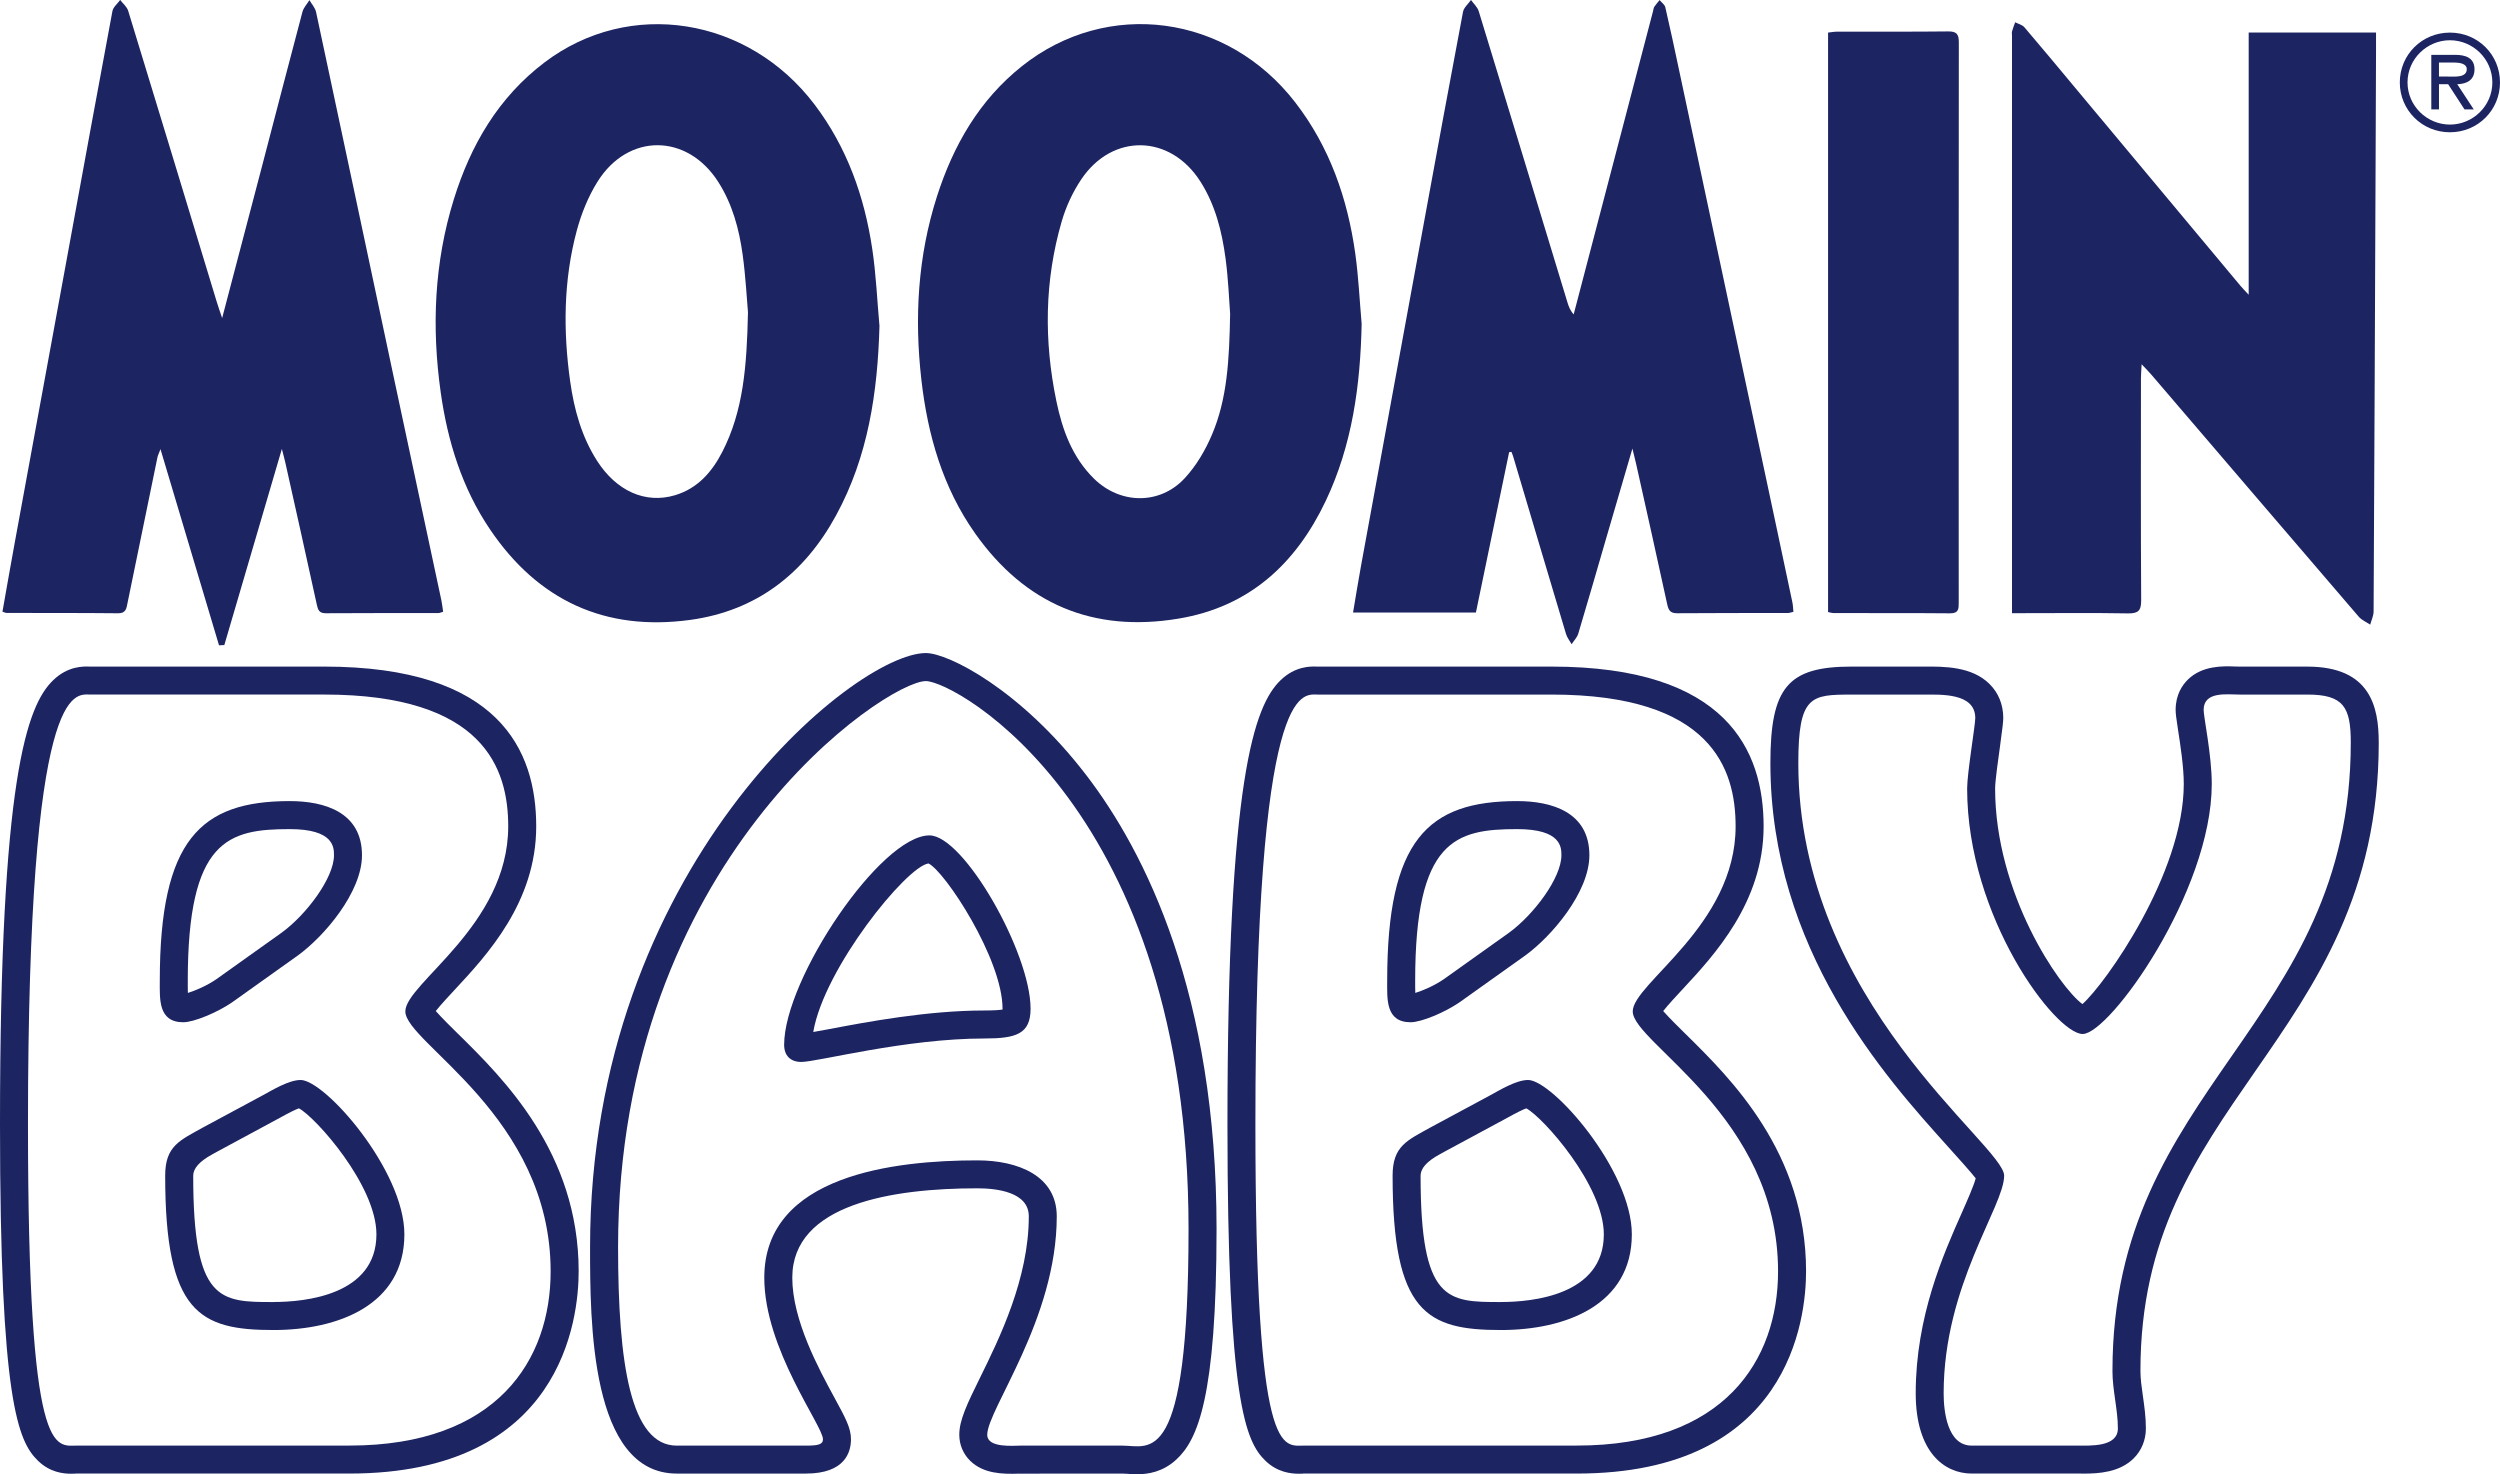
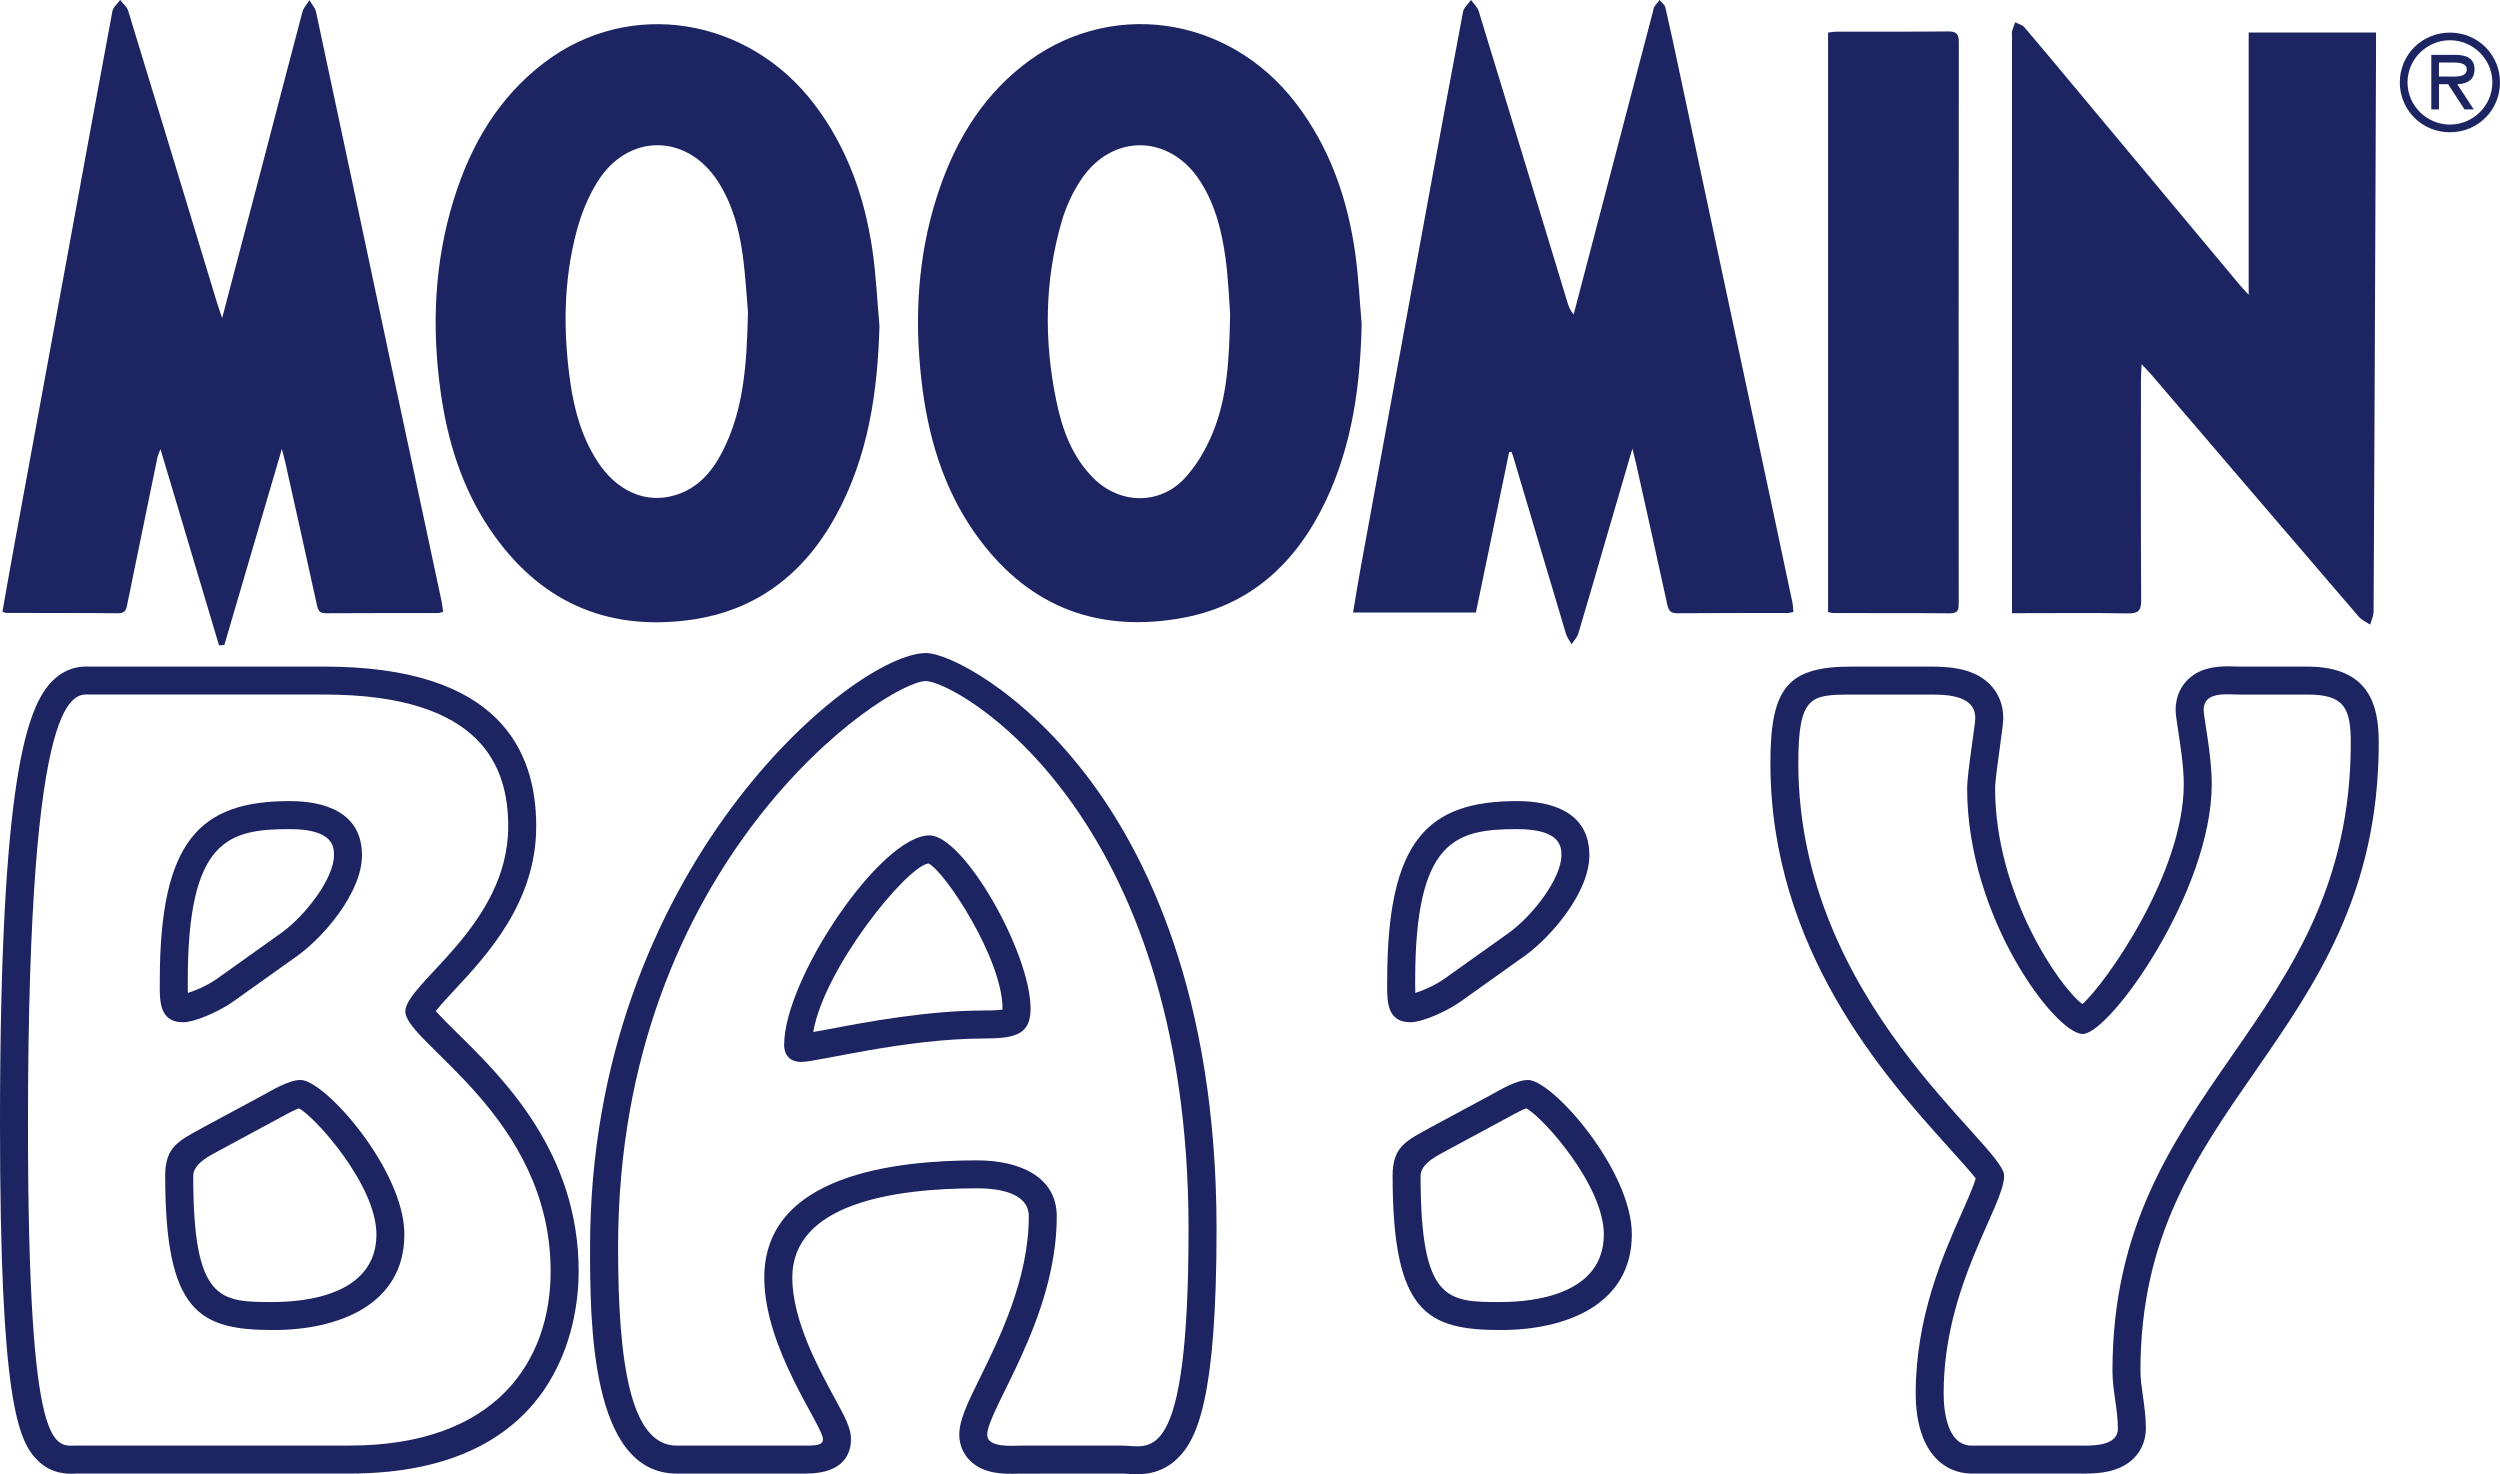
<svg xmlns="http://www.w3.org/2000/svg" id="Layer_1" data-name="Layer 1" viewBox="0 0 988.31 582.81">
  <defs>
    <style>
      .cls-1 {
        fill: #1c2462;
        stroke-width: 0px;
      }
    </style>
  </defs>
  <path class="cls-1" d="M538.29,128.03c-.5,24.25-3.7,47.87-14.18,69.96-11.8,24.87-30.22,41.9-58.17,46.56-33.75,5.63-60.68-5.73-80.42-33.64-12.86-18.19-18.79-38.99-21.28-60.8-2.79-24.5-1.42-48.78,6.15-72.42,6.47-20.21,16.74-38.12,33.61-51.54,33.77-26.86,81.16-20.51,108.06,14.35,13.62,17.66,20.67,38,23.72,59.81,1.28,9.17,1.7,18.47,2.51,27.7ZM486.3,124.07c-.4-5.15-.7-13.55-1.8-21.85-1.43-10.71-4.04-21.18-9.96-30.47-11.91-18.69-34.77-19.22-47.11-.82-3.36,5.02-6.03,10.78-7.71,16.59-6.82,23.45-7.05,47.25-2.1,71.09,2.37,11.42,6.31,22.22,14.89,30.64,10.31,10.12,25.92,10.42,35.77-.13,4.58-4.9,8.22-11.1,10.85-17.31,6.01-14.14,6.84-29.32,7.17-47.74Z" />
  <path class="cls-1" d="M347.68,128.69c-.71,26.27-4.42,51.71-17.18,75.09-12.53,22.97-31.42,37.69-57.63,41.28-33.64,4.6-60.16-7.66-79.17-35.8-11.03-16.33-16.73-34.73-19.46-54.02-3.64-25.8-2.61-51.4,5.17-76.45,6.68-21.49,17.62-40.3,35.88-54.14,33.54-25.41,80.5-18.02,106.79,16.76,12.77,16.89,19.63,36.23,22.73,56.92,1.51,10.04,1.94,20.24,2.85,30.37ZM295.7,123.53c-.47-5.26-.91-14.1-2.11-22.83-1.39-10.12-4.03-19.95-9.61-28.72-12.28-19.3-35.69-19.52-47.8-.1-3.66,5.87-6.37,12.6-8.17,19.29-5.26,19.64-5.42,39.69-2.59,59.72,1.55,11.01,4.49,21.68,10.58,31.23,7.65,11.98,19.14,17.16,30.86,13.65,8.93-2.67,14.58-9.16,18.68-17.13,8.32-16.19,9.69-33.76,10.15-55.1Z" />
  <path class="cls-1" d="M795.39,242.4c0-2.23,0-3.84,0-5.46,0-74.26,0-148.53,0-222.79,0-.6-.13-1.24.03-1.79.33-1.21.81-2.38,1.23-3.56,1.24.65,2.82,1.01,3.66,2,6.73,7.86,13.32,15.84,19.96,23.79,21.81,26.14,43.62,52.28,65.45,78.41.82.98,1.73,1.89,3.24,3.52V12.85h50.34c0,2.5,0,4.98,0,7.46-.06,15.45-.12,30.9-.18,46.35-.24,58.35-.47,116.69-.78,175.04,0,1.75-.88,3.49-1.34,5.23-1.53-1.03-3.37-1.78-4.53-3.13-27.36-31.85-54.65-63.77-81.96-95.66-1.03-1.21-2.17-2.33-3.87-4.14-.12,2.38-.27,3.94-.27,5.5-.01,29.26-.1,58.51.09,87.77.03,4.21-1.21,5.29-5.3,5.22-13.5-.24-27.01-.09-40.52-.09-1.6,0-3.2,0-5.24,0Z" />
  <path class="cls-1" d="M596.59,178.78c-4.37,21.07-8.73,42.14-13.13,63.38h-48.57c1.07-6.31,2.05-12.42,3.16-18.51,8.32-45.48,16.66-90.95,25.01-136.42,5.05-27.52,10.09-55.04,15.3-82.53.32-1.71,2.07-3.14,3.16-4.71,1.04,1.47,2.55,2.8,3.05,4.43,11.75,38.31,23.38,76.66,35.04,115,.5,1.65,1.08,3.28,2.5,4.87,3.42-13.06,6.84-26.13,10.26-39.19,7.04-26.91,14.08-53.82,21.13-80.73.15-.58.18-1.24.5-1.71.61-.93,1.38-1.76,2.08-2.63.78.95,2.01,1.79,2.26,2.86,1.9,8.16,3.64,16.35,5.38,24.55,12.85,60.27,25.69,120.55,38.53,180.83,2.12,9.95,4.24,19.9,6.32,29.85.24,1.14.26,2.33.41,3.75-.9.2-1.58.47-2.27.47-14.56.03-29.11-.04-43.67.09-2.78.02-3.45-1.21-3.97-3.61-4.02-18.57-8.19-37.1-12.32-55.64-.36-1.6-.77-3.18-1.42-5.86-3.68,12.58-7.07,24.14-10.44,35.71-3.64,12.49-7.22,25-10.96,37.45-.46,1.52-1.74,2.8-2.63,4.19-.76-1.35-1.79-2.61-2.22-4.06-7-23.35-13.92-46.72-20.87-70.08-.19-.65-.46-1.27-.7-1.9-.31.04-.62.08-.93.12Z" />
  <path class="cls-1" d="M87.81,125.78c5.48-20.87,10.68-40.61,15.85-60.35,5.3-20.25,10.53-40.52,15.91-60.75.44-1.67,1.82-3.09,2.76-4.62.9,1.56,2.26,3.03,2.62,4.7,10.36,48.41,20.61,96.85,30.9,145.27,6.19,29.11,12.44,58.21,18.64,87.32.3,1.43.45,2.89.69,4.49-.74.21-1.29.5-1.83.51-14.85.03-29.71-.02-44.56.08-2.65.02-3.1-1.34-3.57-3.51-4.07-18.71-8.26-37.38-12.43-56.07-.32-1.44-.72-2.86-1.36-5.38-7.79,26.54-15.27,52.04-22.75,77.54-.7.03-1.4.06-2.1.09-7.62-25.52-15.23-51.05-23.14-77.55-.65,1.75-1.05,2.5-1.21,3.31-3.95,19.19-7.88,38.39-11.83,57.58-.41,2.01-.57,4.03-3.67,4-14.7-.15-29.41-.09-44.11-.13-.42,0-.84-.24-1.65-.49,1.62-9.1,3.19-18.21,4.86-27.3,7.11-38.85,14.26-77.69,21.38-116.53,5.72-31.19,11.39-62.4,17.23-93.57.3-1.62,2.02-2.97,3.07-4.44,1.08,1.42,2.67,2.69,3.16,4.29,11.74,38.31,23.35,76.67,35,115.01.55,1.82,1.2,3.61,2.15,6.48Z" />
  <path class="cls-1" d="M722.68,241.97V12.88c1.21-.13,2.48-.37,3.75-.37,14.55-.03,29.11.08,43.66-.09,3.42-.04,4.29,1.07,4.28,4.37-.08,73.79-.07,147.58-.04,221.37,0,2.43.06,4.33-3.4,4.3-15.3-.14-30.61-.06-45.91-.09-.71,0-1.43-.24-2.34-.4Z" />
  <path class="cls-1" d="M948.7,32.58c0-10.94,8.75-19.69,19.82-19.69s19.79,8.75,19.79,19.69-8.74,19.71-19.79,19.71-19.82-8.75-19.82-19.71M985.29,32.58c0-9.29-7.72-16.67-16.77-16.67s-16.77,7.38-16.77,16.67,7.72,16.67,16.77,16.67,16.77-7.36,16.77-16.67M977.91,43.24h-3.64l-6.46-9.95h-3.62v9.95h-3.04v-21.56h9.41c3.88,0,7.67,1.04,7.67,5.71,0,4.23-2.98,5.8-6.83,5.9l6.53,9.95ZM967.8,30.27c2.68,0,7.37.5,7.37-2.94,0-2.23-2.93-2.62-5.25-2.62h-5.74v5.56h3.62Z" />
  <path class="cls-1" d="M108.13,514.73c-21.14,0-31.75,0-31.75-49.95q0-4.31,7.45-8.39l2.1-1.16,24.81-13.39c3.66-2.04,6.19-3.27,7.43-3.69,6.61,3.53,30.64,30.46,30.64,49.81,0,24.14-28.45,26.75-40.68,26.75M118.83,426.95c-4.65,0-11.06,3.93-14.99,6.07l-23.19,12.48c-9.64,5.36-15.35,7.5-15.35,19.27,0,54.24,13.56,61.02,42.82,61.02,25.7,0,51.74-9.99,51.74-37.83,0-25.34-31.4-61.02-41.03-61.02" />
  <path class="cls-1" d="M74.23,387.71c0-55.77,15.96-59.94,40.32-59.94,17.48,0,17.48,7.25,17.48,10.35,0,8.93-10.94,23.52-20.72,30.61l-25.86,18.43c-3.66,2.52-8.31,4.49-11.18,5.37-.05-1.56-.04-3.44-.03-4.82M72.45,404.12c4.28,0,13.56-3.93,19.27-7.85l26.04-18.56c10.35-7.49,25.34-24.98,25.34-39.61,0-17.13-14.98-21.41-28.55-21.41-35.33,0-51.38,15.35-51.38,71.01,0,7.14-.71,16.42,9.28,16.42" />
  <path class="cls-1" d="M138.1,571.47H30.69c-8.92,0-19.63,6.78-19.63-127.04,0-176.27,18.56-169.86,24.63-169.86h92.43c63.16,0,72.79,29.26,72.79,52.1,0,39.26-40.67,62.09-40.67,73.16,0,12.49,57.44,41.39,57.44,102.77,0,34.97-21.05,68.87-79.57,68.87M181.1,408.74c-2.48-2.45-6.61-6.51-8.83-9.05,1.96-2.5,5.57-6.36,7.37-8.29,12.88-13.83,32.34-34.74,32.34-64.72s-14.55-63.16-83.86-63.16H35.42c-2.35-.1-8.57-.28-14.42,5.4C10.61,278.98,0,307.7,0,444.44c0,109.47,7.12,125.41,15.05,133.06,4.69,4.54,9.85,5.1,13.15,5.1.62,0,1.18-.02,1.65-.04v-.03c.3.02.61.02.95,0h107.31c84.11,0,90.65-61.18,90.65-79.94,0-46.94-29.76-76.24-47.65-93.86" />
  <path class="cls-1" d="M443.8,571.48h-39.96c-3.21,0-13.56,1.07-13.56-4.28,0-9.99,27.48-45.67,27.48-86.36,0-16.05-15.35-22.12-31.4-22.12-32.47,0-84.22,5.71-84.22,46.39,0,28.19,23.2,58.52,23.2,63.88,0,2.13-2.14,2.5-6.78,2.5h-51.03c-18.2,0-23.19-32.12-23.19-78.5,0-152.73,105.98-223.74,121.68-223.74,11.77,0,103.84,51.03,103.84,216.6,0,95.28-15.35,85.64-26.05,85.64M429.27,306.23c-25.75-33.55-54.35-48.06-63.25-48.06-28.43,0-132.75,85.48-132.75,234.8,0,29.08,0,89.57,34.26,89.57h51.03c15.53,0,17.85-8.5,17.85-13.56,0-4.44-2.16-8.4-6.49-16.36-6.25-11.49-16.71-30.72-16.71-47.52,0-29.19,39.78-35.33,73.16-35.33,7.6,0,20.34,1.44,20.34,11.07,0,24.63-11.61,48.22-19.29,63.83-4.93,10.02-8.19,16.64-8.19,22.52,0,3.95,1.55,7.62,4.37,10.36,5.19,5.03,12.62,5.25,19.12,5.02l41.11-.03c.55,0,1.12.04,1.93.1,1.04.08,2.31.17,3.72.17,4.39,0,10.25-.89,15.61-5.87,8.23-7.67,15.84-24.02,15.84-91.11,0-92.83-28.09-148.91-51.65-179.6" />
  <path class="cls-1" d="M396.34,399.09c-1.09.19-3.18.38-7.13.38-22.67,0-46.82,4.59-61.25,7.33-1.9.36-4.26.81-6.46,1.17,4.24-25.11,36.81-65.43,45.55-66.63,6.52,3.13,29.28,37.74,29.28,57.42v.33M367.44,330.25c-19.27,0-57.45,56.74-57.45,82.78,0,4.28,2.5,6.78,6.78,6.78,6.43,0,41.04-9.27,72.44-9.27,12.49,0,18.2-1.79,18.2-11.78,0-22.13-26.41-68.51-39.97-68.51" />
  <path class="cls-1" d="M593.35,514.73c-21.14,0-31.76,0-31.76-49.95q0-4.31,7.44-8.38l2.12-1.17,24.81-13.38c3.66-2.04,6.18-3.27,7.43-3.69,6.62,3.53,30.64,30.46,30.64,49.81,0,24.14-28.45,26.75-40.68,26.75M604.06,426.95c-4.64,0-11.06,3.93-14.99,6.07l-23.19,12.48c-9.64,5.36-15.35,7.5-15.35,19.27,0,54.24,13.56,61.02,42.82,61.02,25.7,0,51.75-9.99,51.75-37.83,0-25.34-31.4-61.02-41.03-61.02" />
  <path class="cls-1" d="M599.78,327.77c17.48,0,17.48,7.25,17.48,10.35,0,8.92-10.94,23.51-20.73,30.62l-25.85,18.42c-3.67,2.52-8.31,4.49-11.18,5.37-.06-1.56-.05-3.44-.05-4.82,0-55.77,15.97-59.94,40.33-59.94M557.66,404.12c4.28,0,13.56-3.93,19.28-7.85l26.05-18.56c10.35-7.49,25.33-24.98,25.33-39.61,0-17.13-14.98-21.41-28.55-21.41-35.33,0-51.38,15.35-51.38,71.01,0,7.14-.71,16.42,9.27,16.42" />
-   <path class="cls-1" d="M623.33,571.47h-107.41c-8.92,0-19.63,6.78-19.63-127.04,0-176.27,18.56-169.85,24.62-169.85h92.43c63.16,0,72.79,29.26,72.79,52.09,0,39.26-40.67,62.09-40.67,73.16,0,12.49,57.45,41.39,57.45,102.77,0,34.97-21.05,68.87-79.57,68.87M666.38,408.8c-2.5-2.46-6.65-6.56-8.88-9.11,1.92-2.45,5.41-6.2,7.34-8.27,12.88-13.84,32.36-34.75,32.36-64.74s-14.54-63.16-83.85-63.16h-92.69c-2.39-.1-8.57-.28-14.43,5.4-10.38,10.06-20.99,38.77-20.99,175.52,0,109.47,7.11,125.41,15.04,133.06,4.71,4.54,10.01,5.1,13.22,5.1.61,0,1.15-.02,1.6-.04v-.03c.29.02.61.02.94,0h107.3c84.1,0,90.64-61.18,90.64-79.94,0-46.94-29.76-76.24-47.59-93.79" />
  <path class="cls-1" d="M835.1,541.86c0,7.85,2.15,15.35,2.15,22.84s-11.07,6.78-16.41,6.78h-41.4c-9.63,0-11.07-13.56-11.07-20.7,0-42.82,23.92-73.86,23.92-86s-81.37-68.51-81.37-163.07c0-26.76,5-27.12,21.05-27.12h28.56c6.78,0,20.34-.71,20.34,9.27,0,2.86-3.21,21.77-3.21,27.84,0,51.03,34.97,97.06,45.67,97.06s51.03-56.38,51.03-98.85c0-11.41-3.21-26.41-3.21-29.26,0-7.49,9.28-6.07,14.28-6.07h26.76c14.27,0,17.13,4.99,17.13,18.91,0,112.41-94.21,135.6-94.21,248.36M940.37,293.5c0-13.95-3.2-29.97-28.19-29.97h-26.63l-1.89-.04c-4.84-.18-12.94-.44-18.67,5.1-2.24,2.17-4.91,6.02-4.91,12.07,0,1.31.27,3.55.97,8.01.89,5.75,2.25,14.45,2.25,21.25,0,35.45-31.17,79.2-40.07,87.02-9.11-6.71-34.51-43.7-34.51-85.24,0-2.91,1.27-11.93,1.95-16.79,1.05-7.6,1.27-9.86,1.27-11.05,0-5.28-1.88-9.93-5.42-13.45-7.03-6.99-17.96-6.94-25.98-6.89h-28.55c-25.21,0-32.11,8.2-32.11,38.18,0,73.61,45.49,124.15,69.94,151.31,3.64,4.04,9.47,10.51,11.23,12.81-.75,2.93-3.56,9.26-5.51,13.66-7.25,16.32-18.21,40.99-18.21,71.3,0,23.42,11.42,31.75,22.12,31.75h42.58c.59.02,1.23.02,1.9.02,5.75,0,13.99-.49,19.55-6.01,3.13-3.09,4.84-7.3,4.84-11.85s-.61-8.81-1.21-13c-.48-3.4-.94-6.61-.94-9.83,0-52.95,21.94-84.58,45.21-118.12,24.09-34.73,49-70.64,49-130.24" />
</svg>